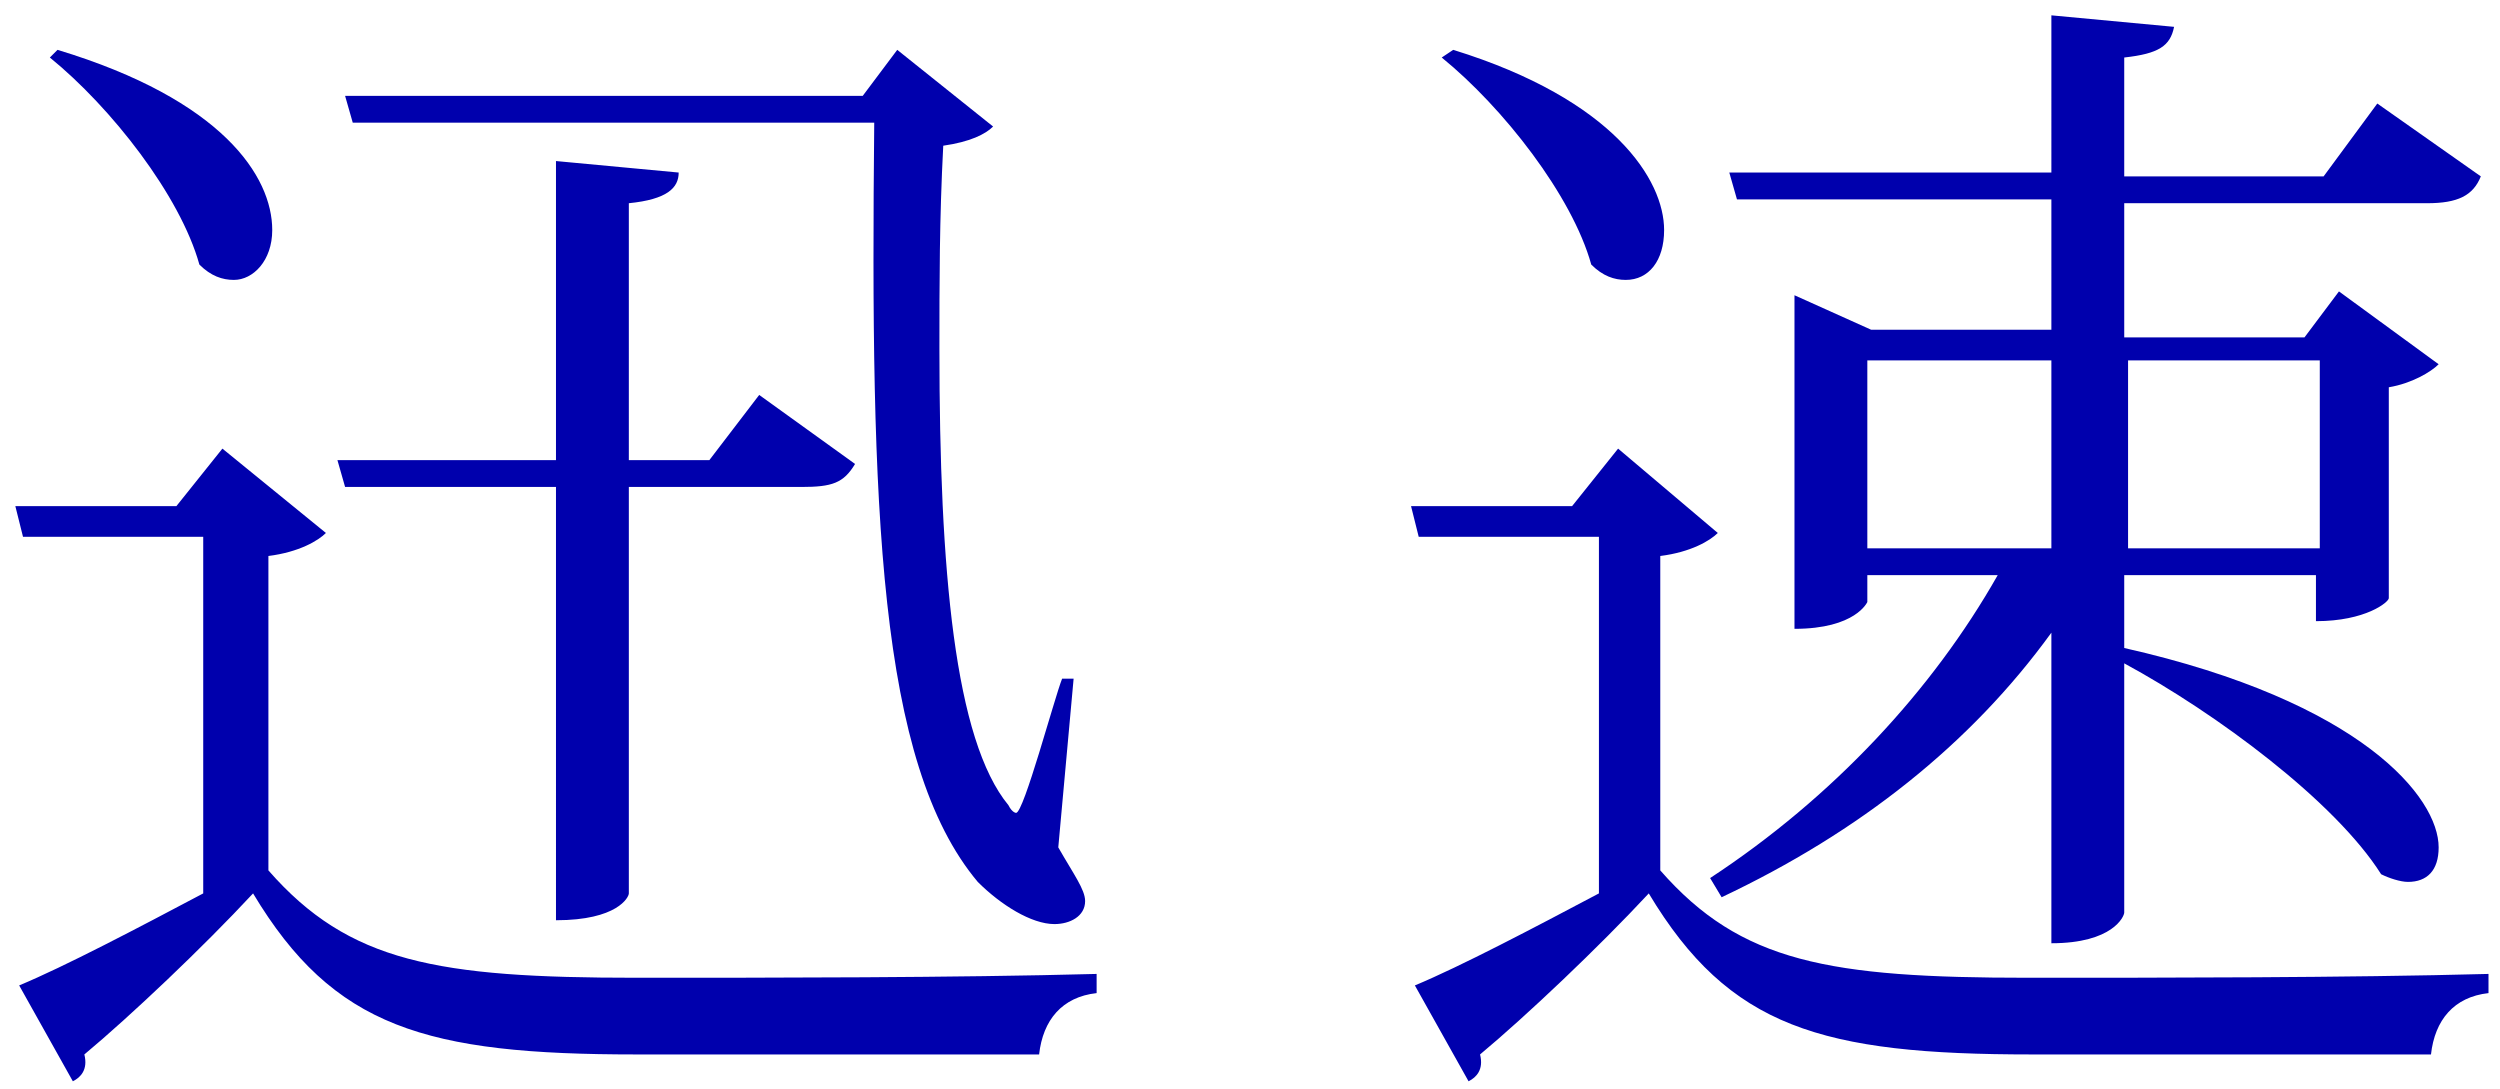
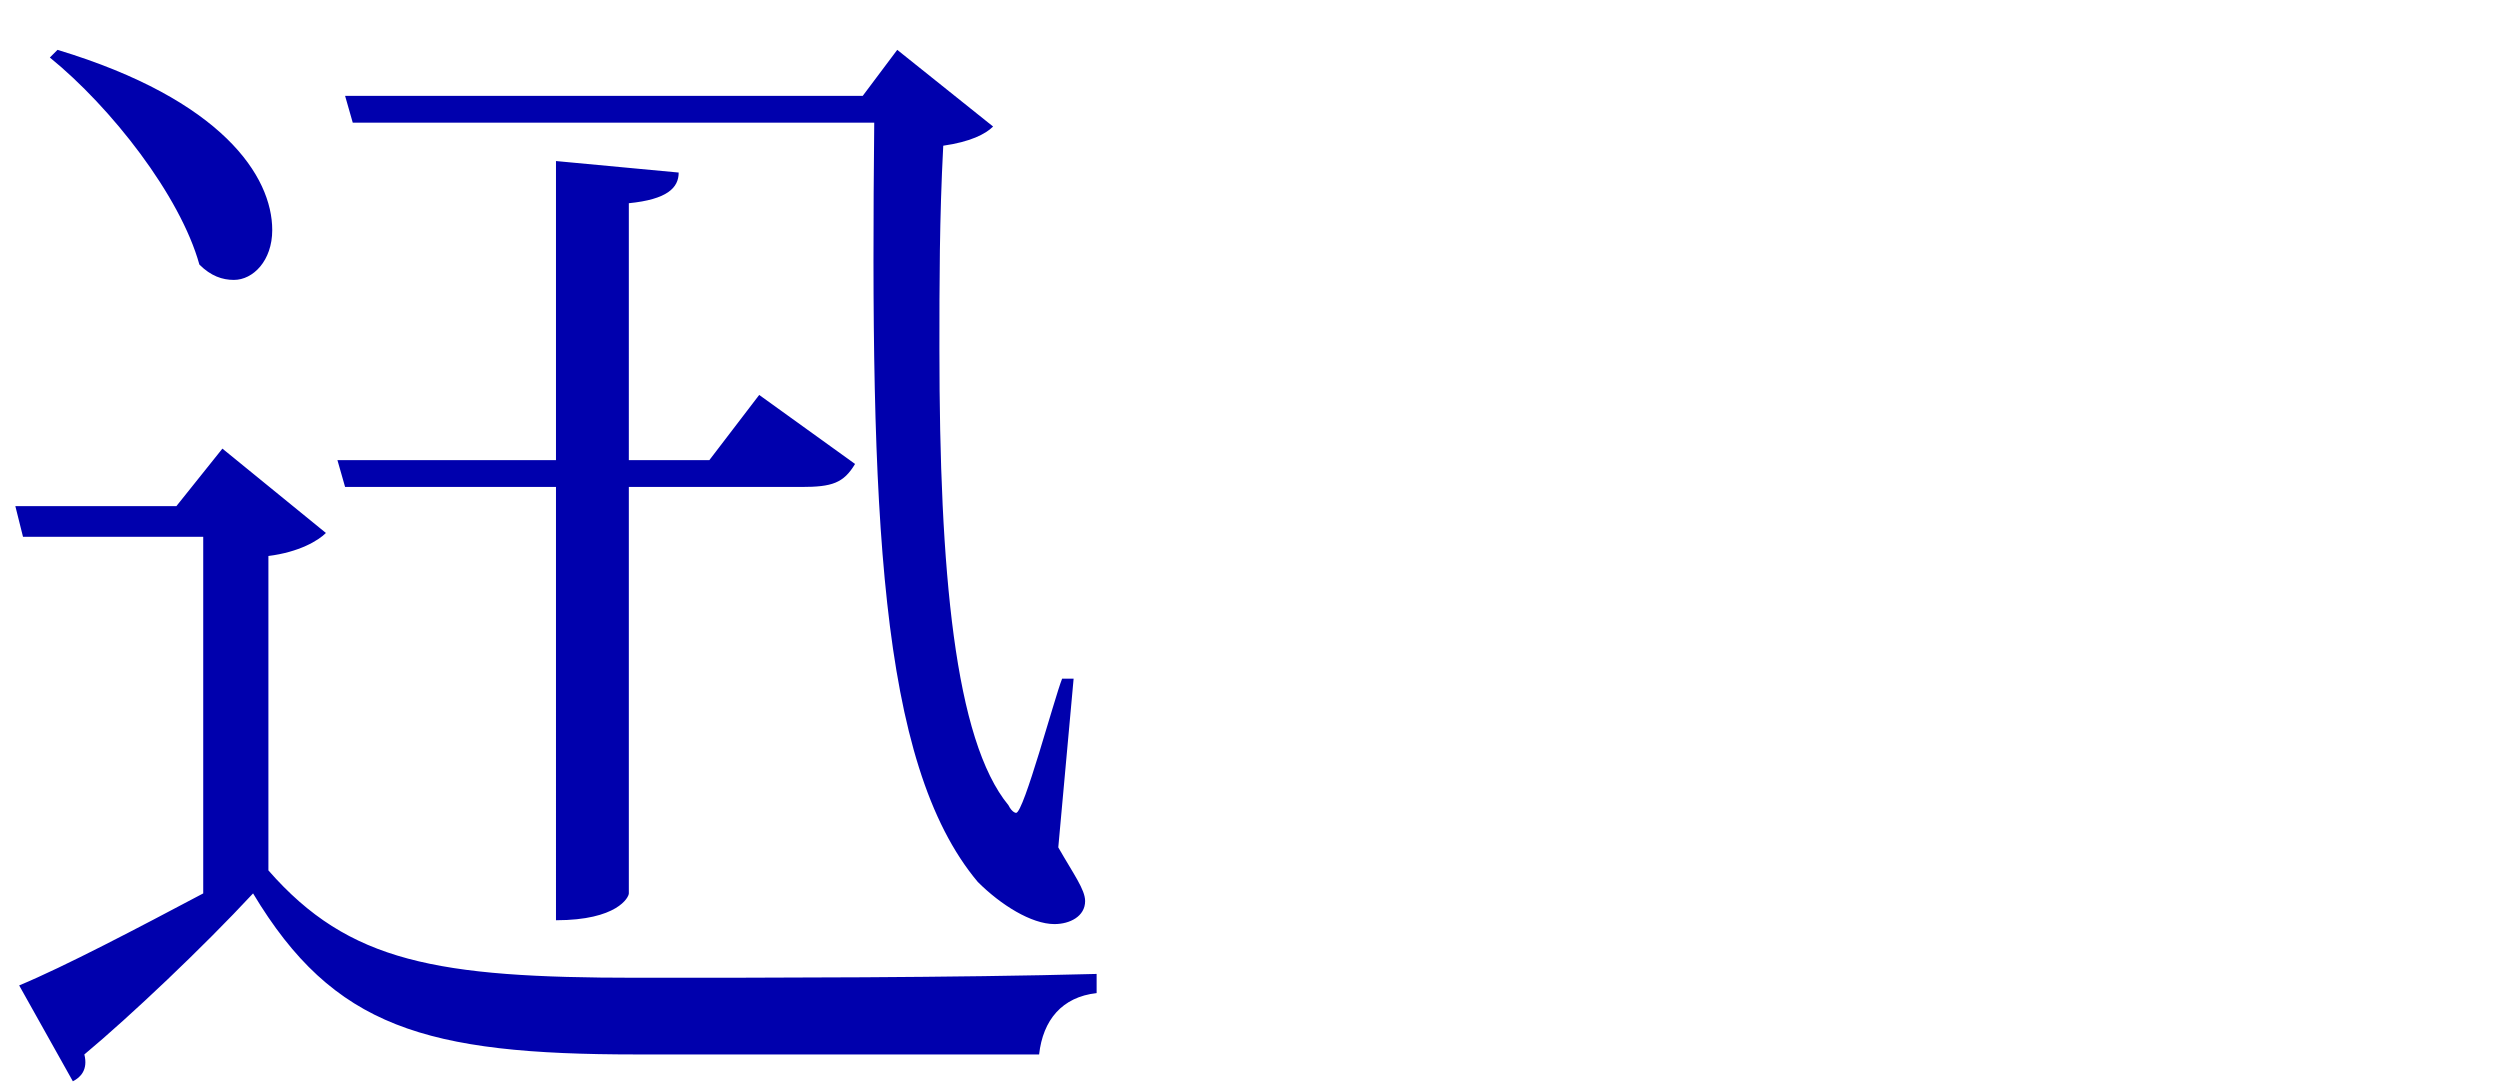
<svg xmlns="http://www.w3.org/2000/svg" version="1.1" x="0px" y="0px" viewBox="0 0 65.2 28.4" style="enable-background:new 0 0 65.2 28.4;" xml:space="preserve">
  <style type="text/css">
	.st0{fill:#0091E2;}
	.st1{fill:#808080;}
	.st2{opacity:0.95;fill:#FFFFFF;}
	.st3{fill:#0000AD;}
	.st4{fill:#636363;}
	.st5{fill:none;stroke:#636363;stroke-width:0.38;stroke-miterlimit:10;}
	.st6{opacity:0.95;}
	.st7{fill:none;stroke:#636363;stroke-width:0.379;stroke-miterlimit:10;}
	.st8{fill:#444444;}
</style>
  <g id="説明">
</g>
  <g id="TEL">
</g>
  <g id="メールでのお問い合わせ">
</g>
  <g id="ヘッダータイトル">
</g>
  <g id="sectionタイトル">
    <g>
      <path class="st3" d="M8.5,13.9c-0.2,0.2-0.7,0.5-1.5,0.6v8.2c2.1,2.4,4.4,2.8,9.6,2.8c3.5,0,8.3,0,12-0.1v0.5    c-0.9,0.1-1.4,0.7-1.5,1.6H16.6c-5.5,0-7.9-0.7-10-4.2c-1.3,1.4-3.2,3.2-4.4,4.2c0.1,0.4-0.1,0.6-0.3,0.7l-1.4-2.5    c1.2-0.5,3.1-1.5,4.8-2.4V14H0.6l-0.2-0.8h4.2l1.2-1.5L8.5,13.9z M1.5,1.3C5.8,2.6,7.1,4.6,7.1,6c0,0.8-0.5,1.3-1,1.3    c-0.3,0-0.6-0.1-0.9-0.4C4.7,5.1,2.9,2.8,1.3,1.5L1.5,1.3z M14.5,12.7H9L8.8,12h5.7V4.2l3.2,0.3c0,0.4-0.3,0.7-1.3,0.8V12h2.1    l1.3-1.7l2.5,1.8c-0.3,0.5-0.6,0.6-1.4,0.6h-4.5v10.6c0,0.1-0.3,0.7-1.9,0.7V12.7z M27.6,22.1c0.4,0.7,0.7,1.1,0.7,1.4    c0,0.4-0.4,0.6-0.8,0.6c-0.6,0-1.4-0.5-2-1.1c-2.6-3.1-2.8-9.7-2.7-19.8H9.2L9,2.5h13.5l0.9-1.2l2.5,2c-0.2,0.2-0.6,0.4-1.3,0.5    c-0.1,1.9-0.1,3.6-0.1,5.3c0,5.8,0.4,10.2,1.8,11.9c0.1,0.2,0.2,0.2,0.2,0.2c0.2,0,1-3,1.2-3.5l0.3,0L27.6,22.1z" />
-       <path class="st3" d="M44.8,13.9c-0.2,0.2-0.7,0.5-1.5,0.6v8.2c2.1,2.4,4.4,2.8,9.6,2.8c3.5,0,8.3,0,12-0.1v0.5    c-0.9,0.1-1.4,0.7-1.5,1.6H53c-5.5,0-7.9-0.7-10-4.2c-1.3,1.4-3.2,3.2-4.4,4.2c0.1,0.4-0.1,0.6-0.3,0.7l-1.4-2.5    c1.2-0.5,3.1-1.5,4.8-2.4V14H37l-0.2-0.8h4.2l1.2-1.5L44.8,13.9z M37.9,1.3c4.2,1.3,5.5,3.4,5.5,4.7c0,0.8-0.4,1.3-1,1.3    c-0.3,0-0.6-0.1-0.9-0.4c-0.5-1.8-2.3-4.1-3.9-5.4L37.9,1.3z M45.3,5.2l-0.2-0.7h8.4V0.4l3.2,0.3c-0.1,0.5-0.4,0.7-1.3,0.8v3.1    h5.2L62,2.7l2.7,1.9c-0.2,0.5-0.6,0.7-1.4,0.7h-7.9v3.5h4.7l0.9-1.2l2.6,1.9c-0.2,0.2-0.7,0.5-1.3,0.6v5.5c0,0.1-0.6,0.6-1.9,0.6    V15h-5v1.9c6.2,1.4,8.2,3.9,8.2,5.2c0,0.6-0.3,0.9-0.8,0.9c-0.2,0-0.5-0.1-0.7-0.2c-1.2-1.9-4.3-4.2-6.7-5.5v6.5    c0,0.1-0.3,0.8-1.9,0.8v-8.1c-2.1,2.9-5,5.2-8.6,6.9l-0.3-0.5c3.2-2.1,5.8-4.9,7.5-7.9h-3.4v0.7c0,0-0.3,0.7-1.9,0.7V7.7l2,0.9    h4.7V5.2H45.3z M48.7,14.3h4.8V9.4h-4.8V14.3z M60.5,9.4h-5v4.9h5V9.4z" />
    </g>
  </g>
  <g id="コンタクト">
</g>
  <g id="デジタルパンフレット">
</g>
</svg>